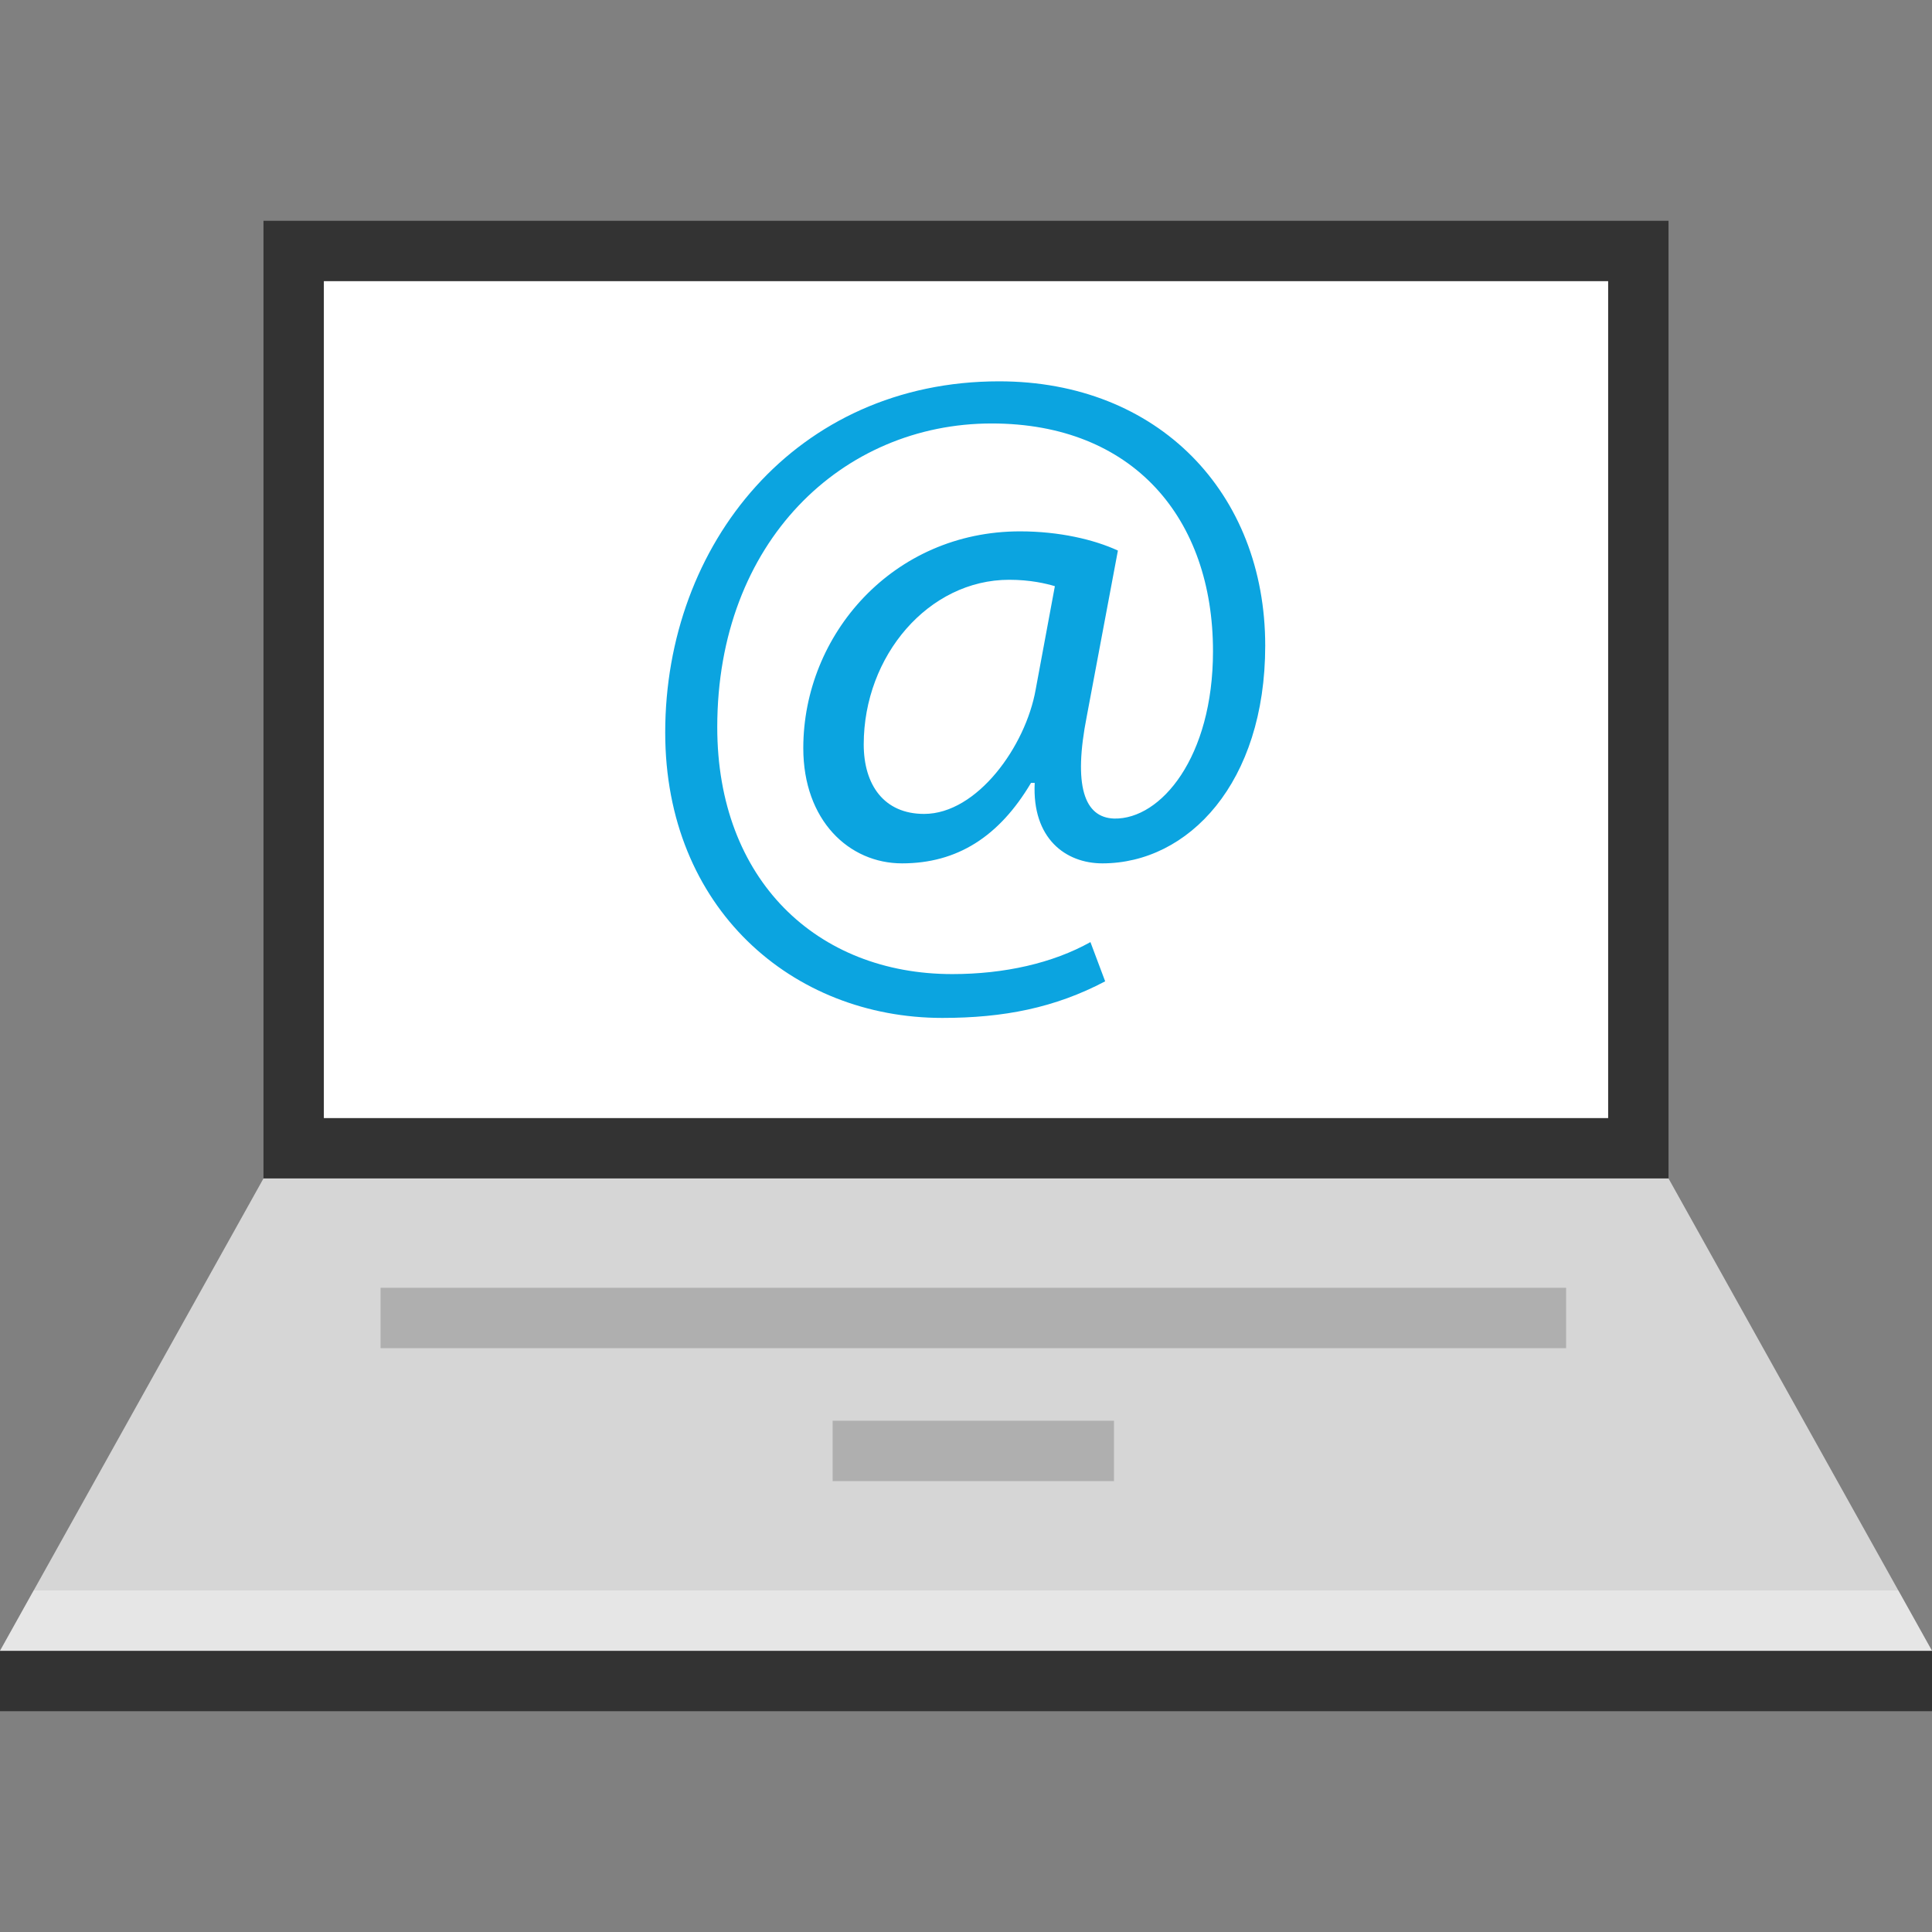
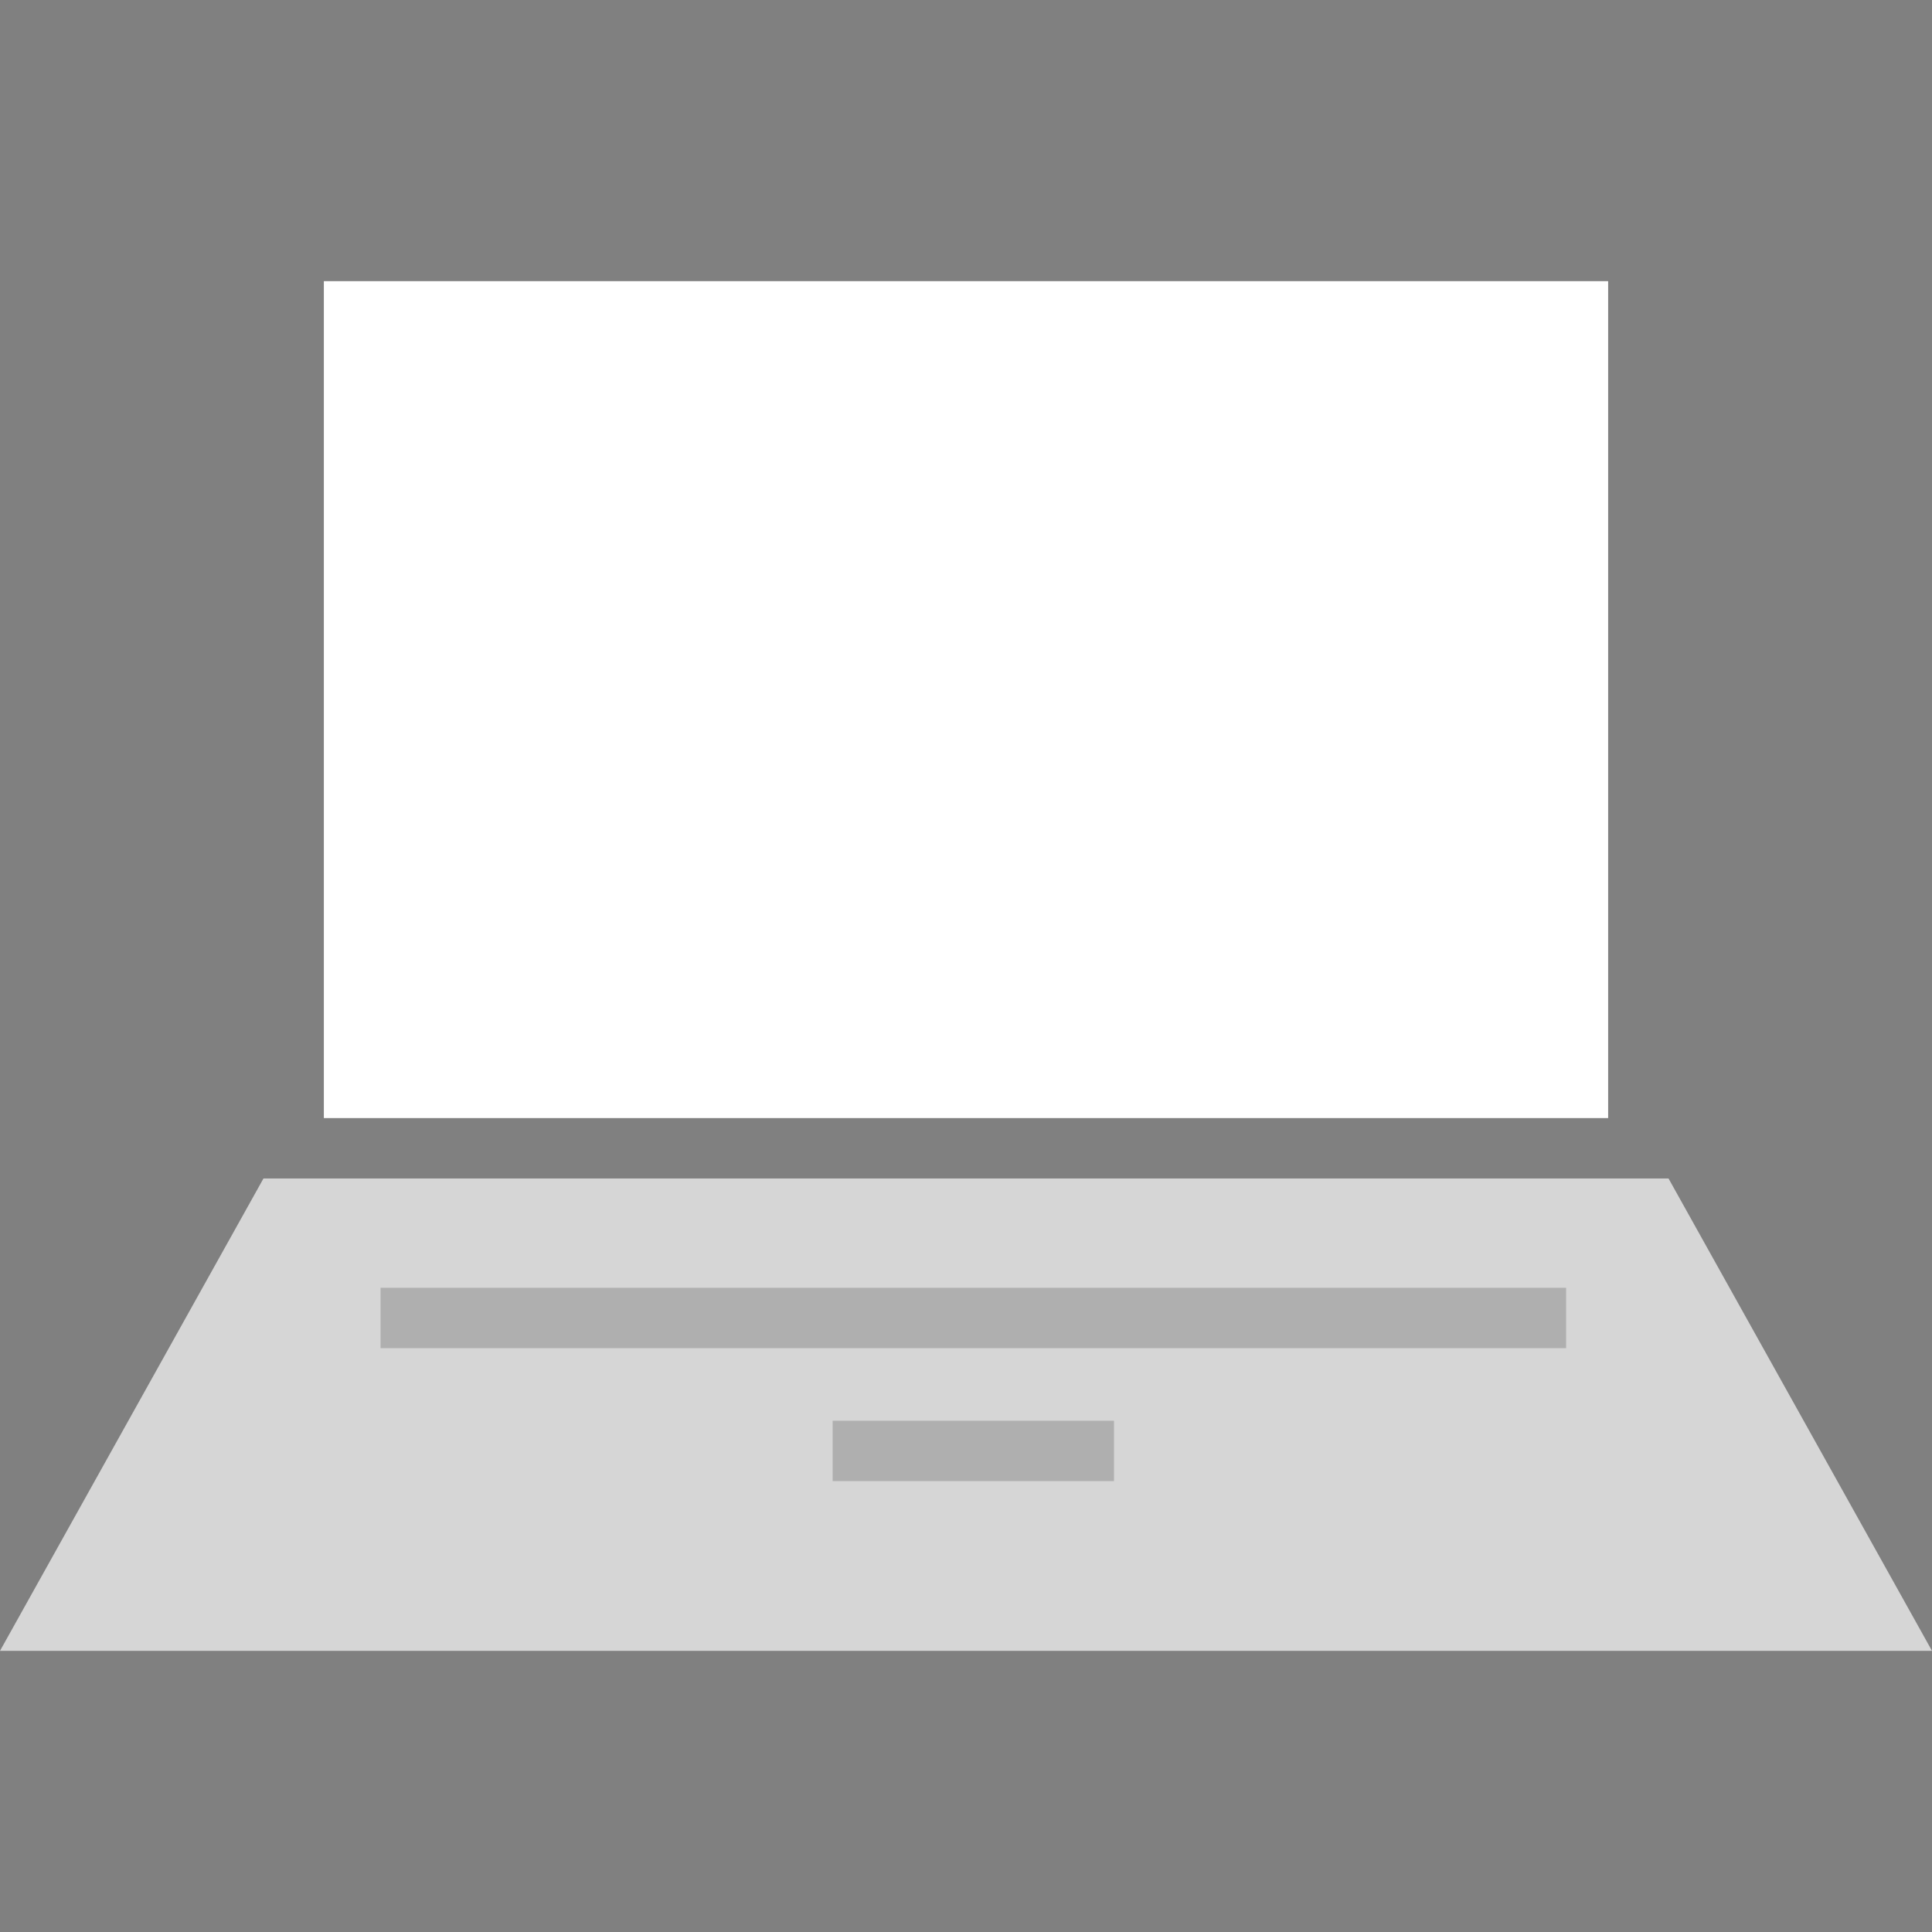
<svg xmlns="http://www.w3.org/2000/svg" version="1.1" id="Layer_1" viewBox="0 0 512 512" xml:space="preserve" width="800px" height="800px" fill="#000000">
  <rect x="0" y="0" width="512" height="512" fill="#808080" stroke="none" />
  <g id="SVGRepo_bgCarrier" stroke-width="0" />
  <g id="SVGRepo_tracerCarrier" stroke-linecap="round" stroke-linejoin="round" />
  <g id="SVGRepo_iconCarrier">
    <rect x="220.656" y="382.768" style="fill:#FFFFFF;" width="74.56" height="16" />
-     <rect x="69.824" y="58.512" style="fill:#333333;" width="372.352" height="253.792" />
    <rect x="85.824" y="74.512" style="fill:#FFFFFF;" width="340.352" height="221.792" />
    <polygon style="fill:#D6D6D6;" points="442.176,312.304 69.824,312.304 0,437.488 512,437.488 " />
    <rect x="100.848" y="341.28" style="fill:#AFAFAF;" width="314.192" height="16" />
-     <rect y="437.488" style="fill:#333333;" width="512" height="16" />
    <rect x="220.656" y="376.512" style="fill:#AFAFAF;" width="74.56" height="16" />
    <g style="opacity:0.4;">
-       <polygon style="fill:#FFFFFF;" points="503.072,421.488 8.928,421.488 0,437.488 512,437.488 " />
-     </g>
-     <path style="fill:#0BA4E0;" d="M292.88,260.064c-13.328,7.024-26.912,9.696-43.152,9.696c-39.76,0-73.44-29.088-73.44-75.632 c0-49.936,34.656-93.072,88.48-93.072c42.176,0,70.528,29.568,70.528,70.048c0,36.352-20.368,57.696-43.152,57.696 c-9.696,0-18.672-6.544-17.936-21.328h-0.976c-8.48,14.304-19.632,21.328-34.176,21.328c-14.064,0-26.176-11.392-26.176-30.544 c0-30.064,23.76-57.44,57.44-57.44c10.416,0,19.632,2.176,25.936,5.088l-8.24,43.872c-3.632,18.416-0.72,26.912,7.264,27.152 c12.368,0.24,26.176-16.24,26.176-44.352c0-35.152-21.088-60.352-58.656-60.352c-39.504,0-72.72,31.264-72.72,80.48 c0,40.48,26.416,65.44,62.288,65.44c13.824,0,26.656-2.912,36.608-8.48L292.88,260.064z M279.552,155.344 c-2.416-0.72-6.544-1.696-12.112-1.696c-21.328,0-38.544,20.112-38.544,43.632c0,10.672,5.328,18.416,16,18.416 c14.064,0,26.912-17.936,29.568-32.96L279.552,155.344z" />
+       </g>
  </g>
</svg>